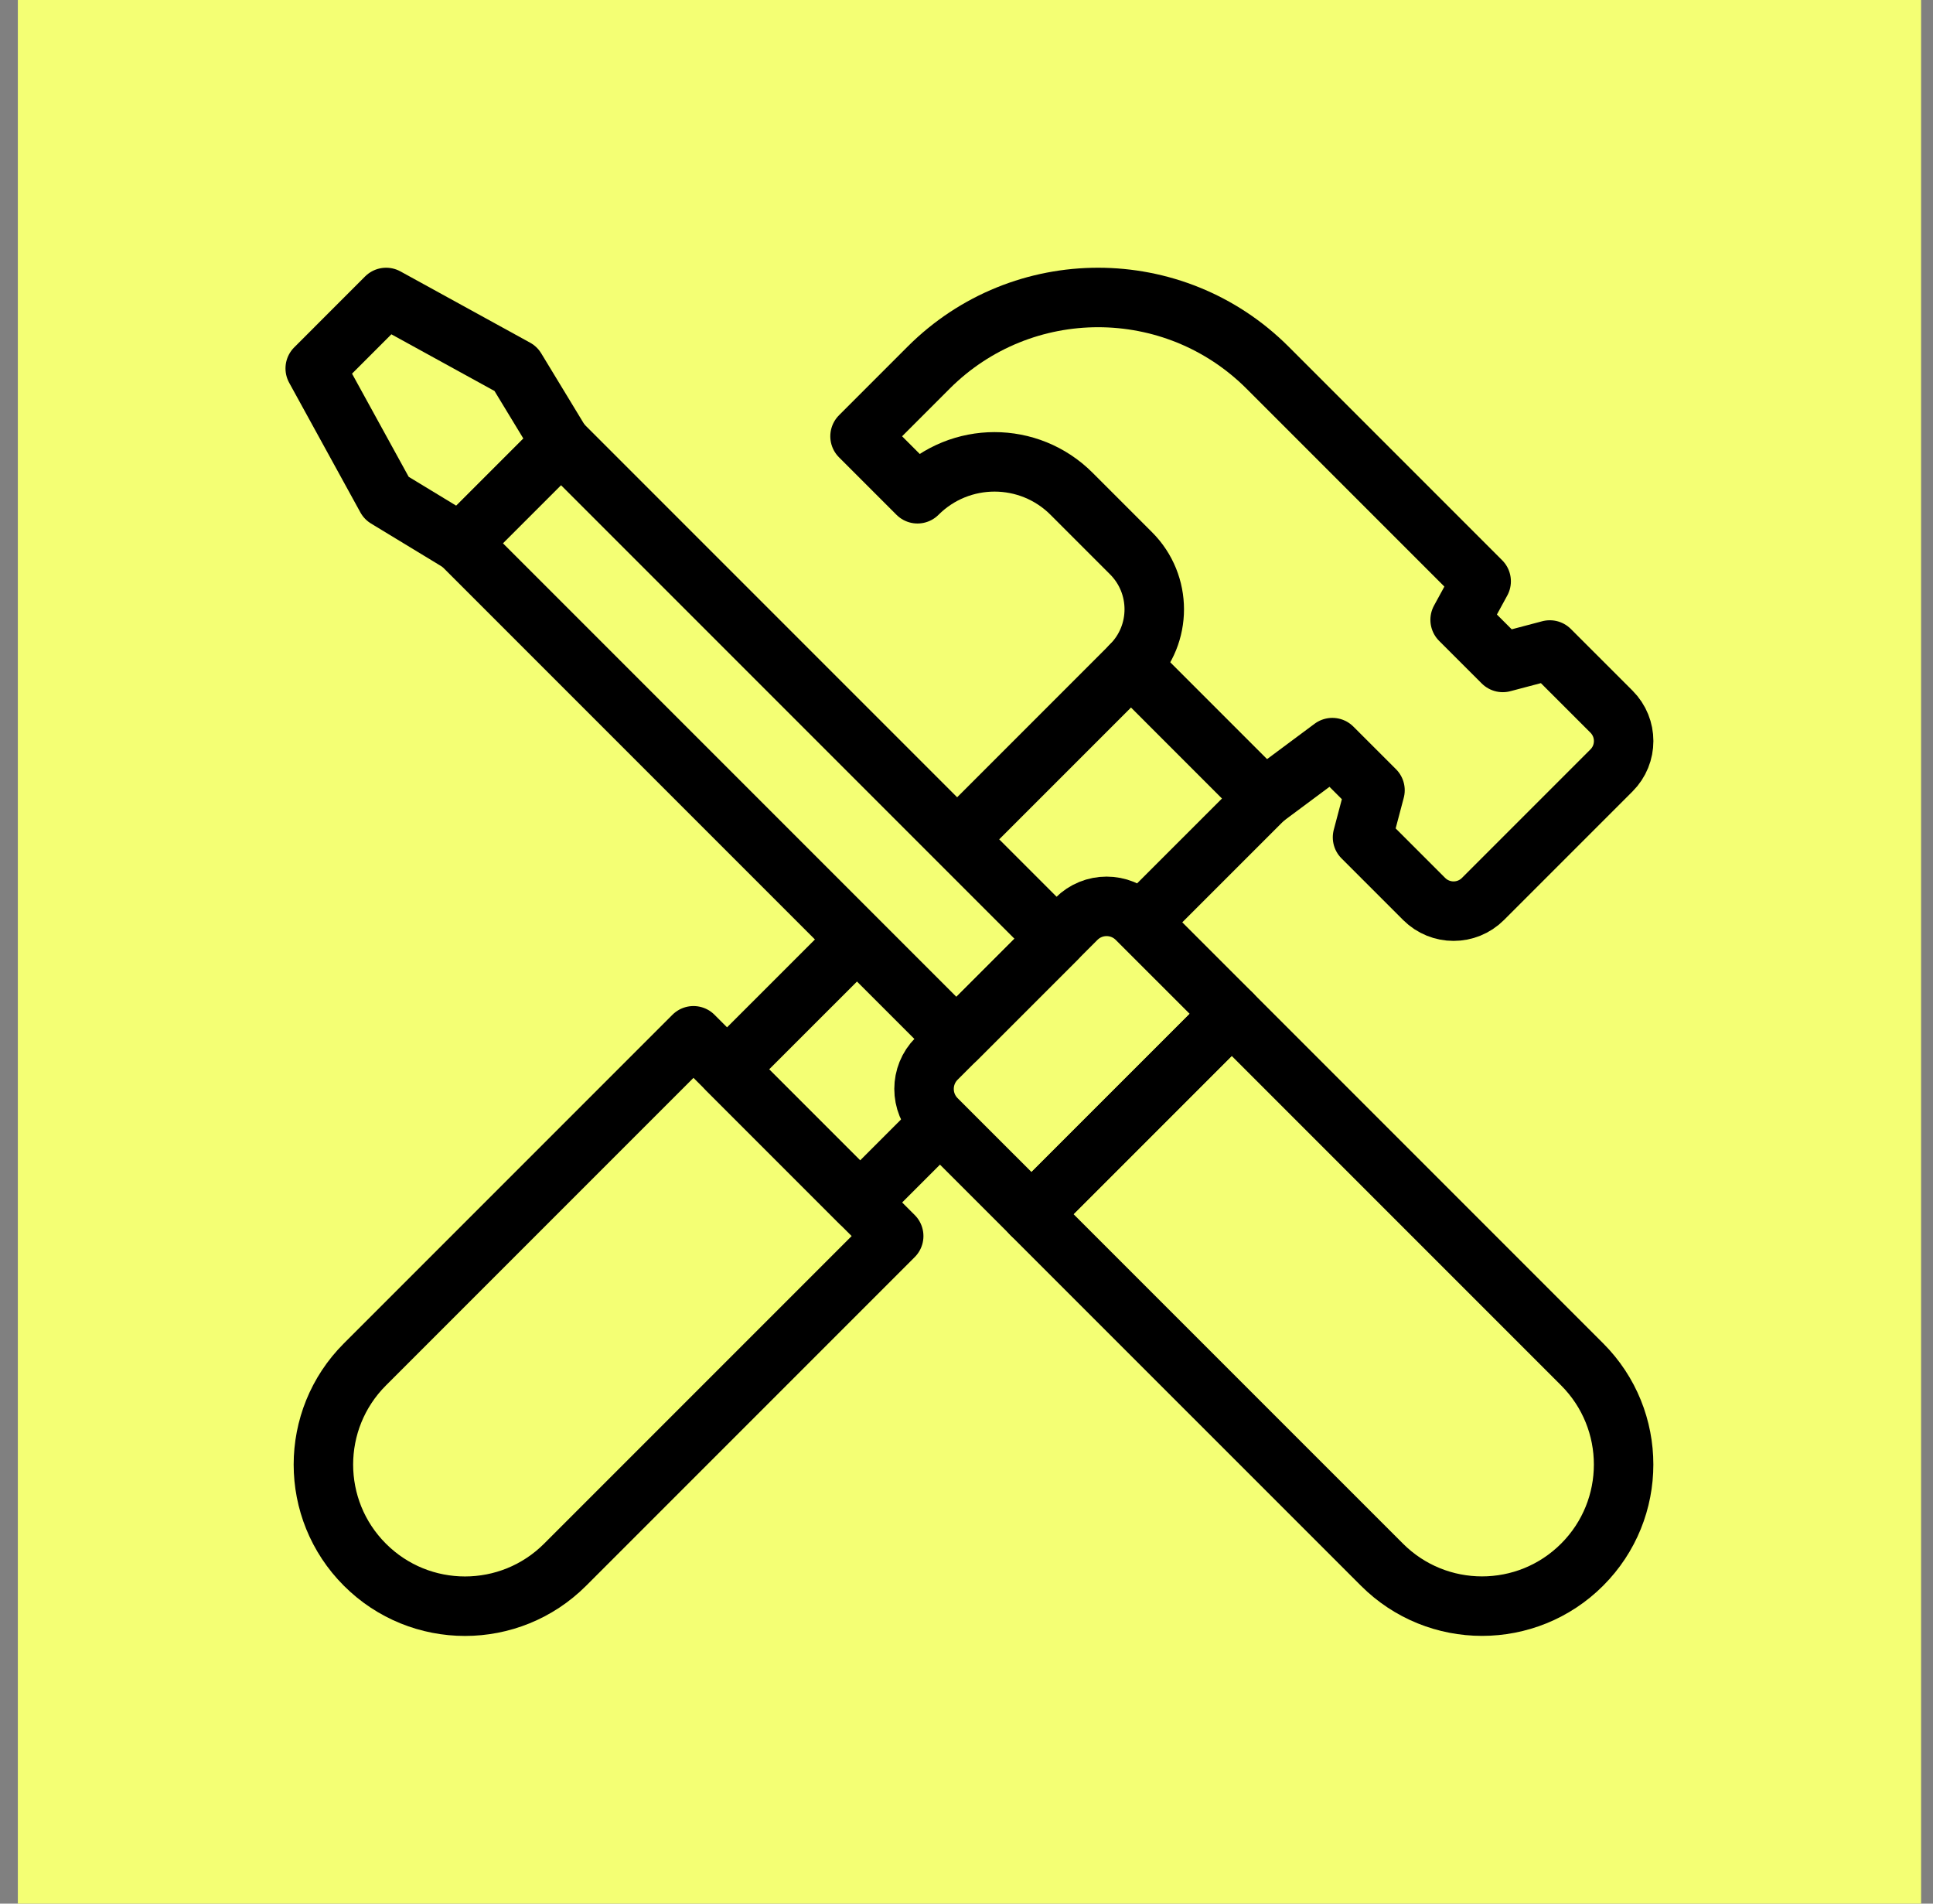
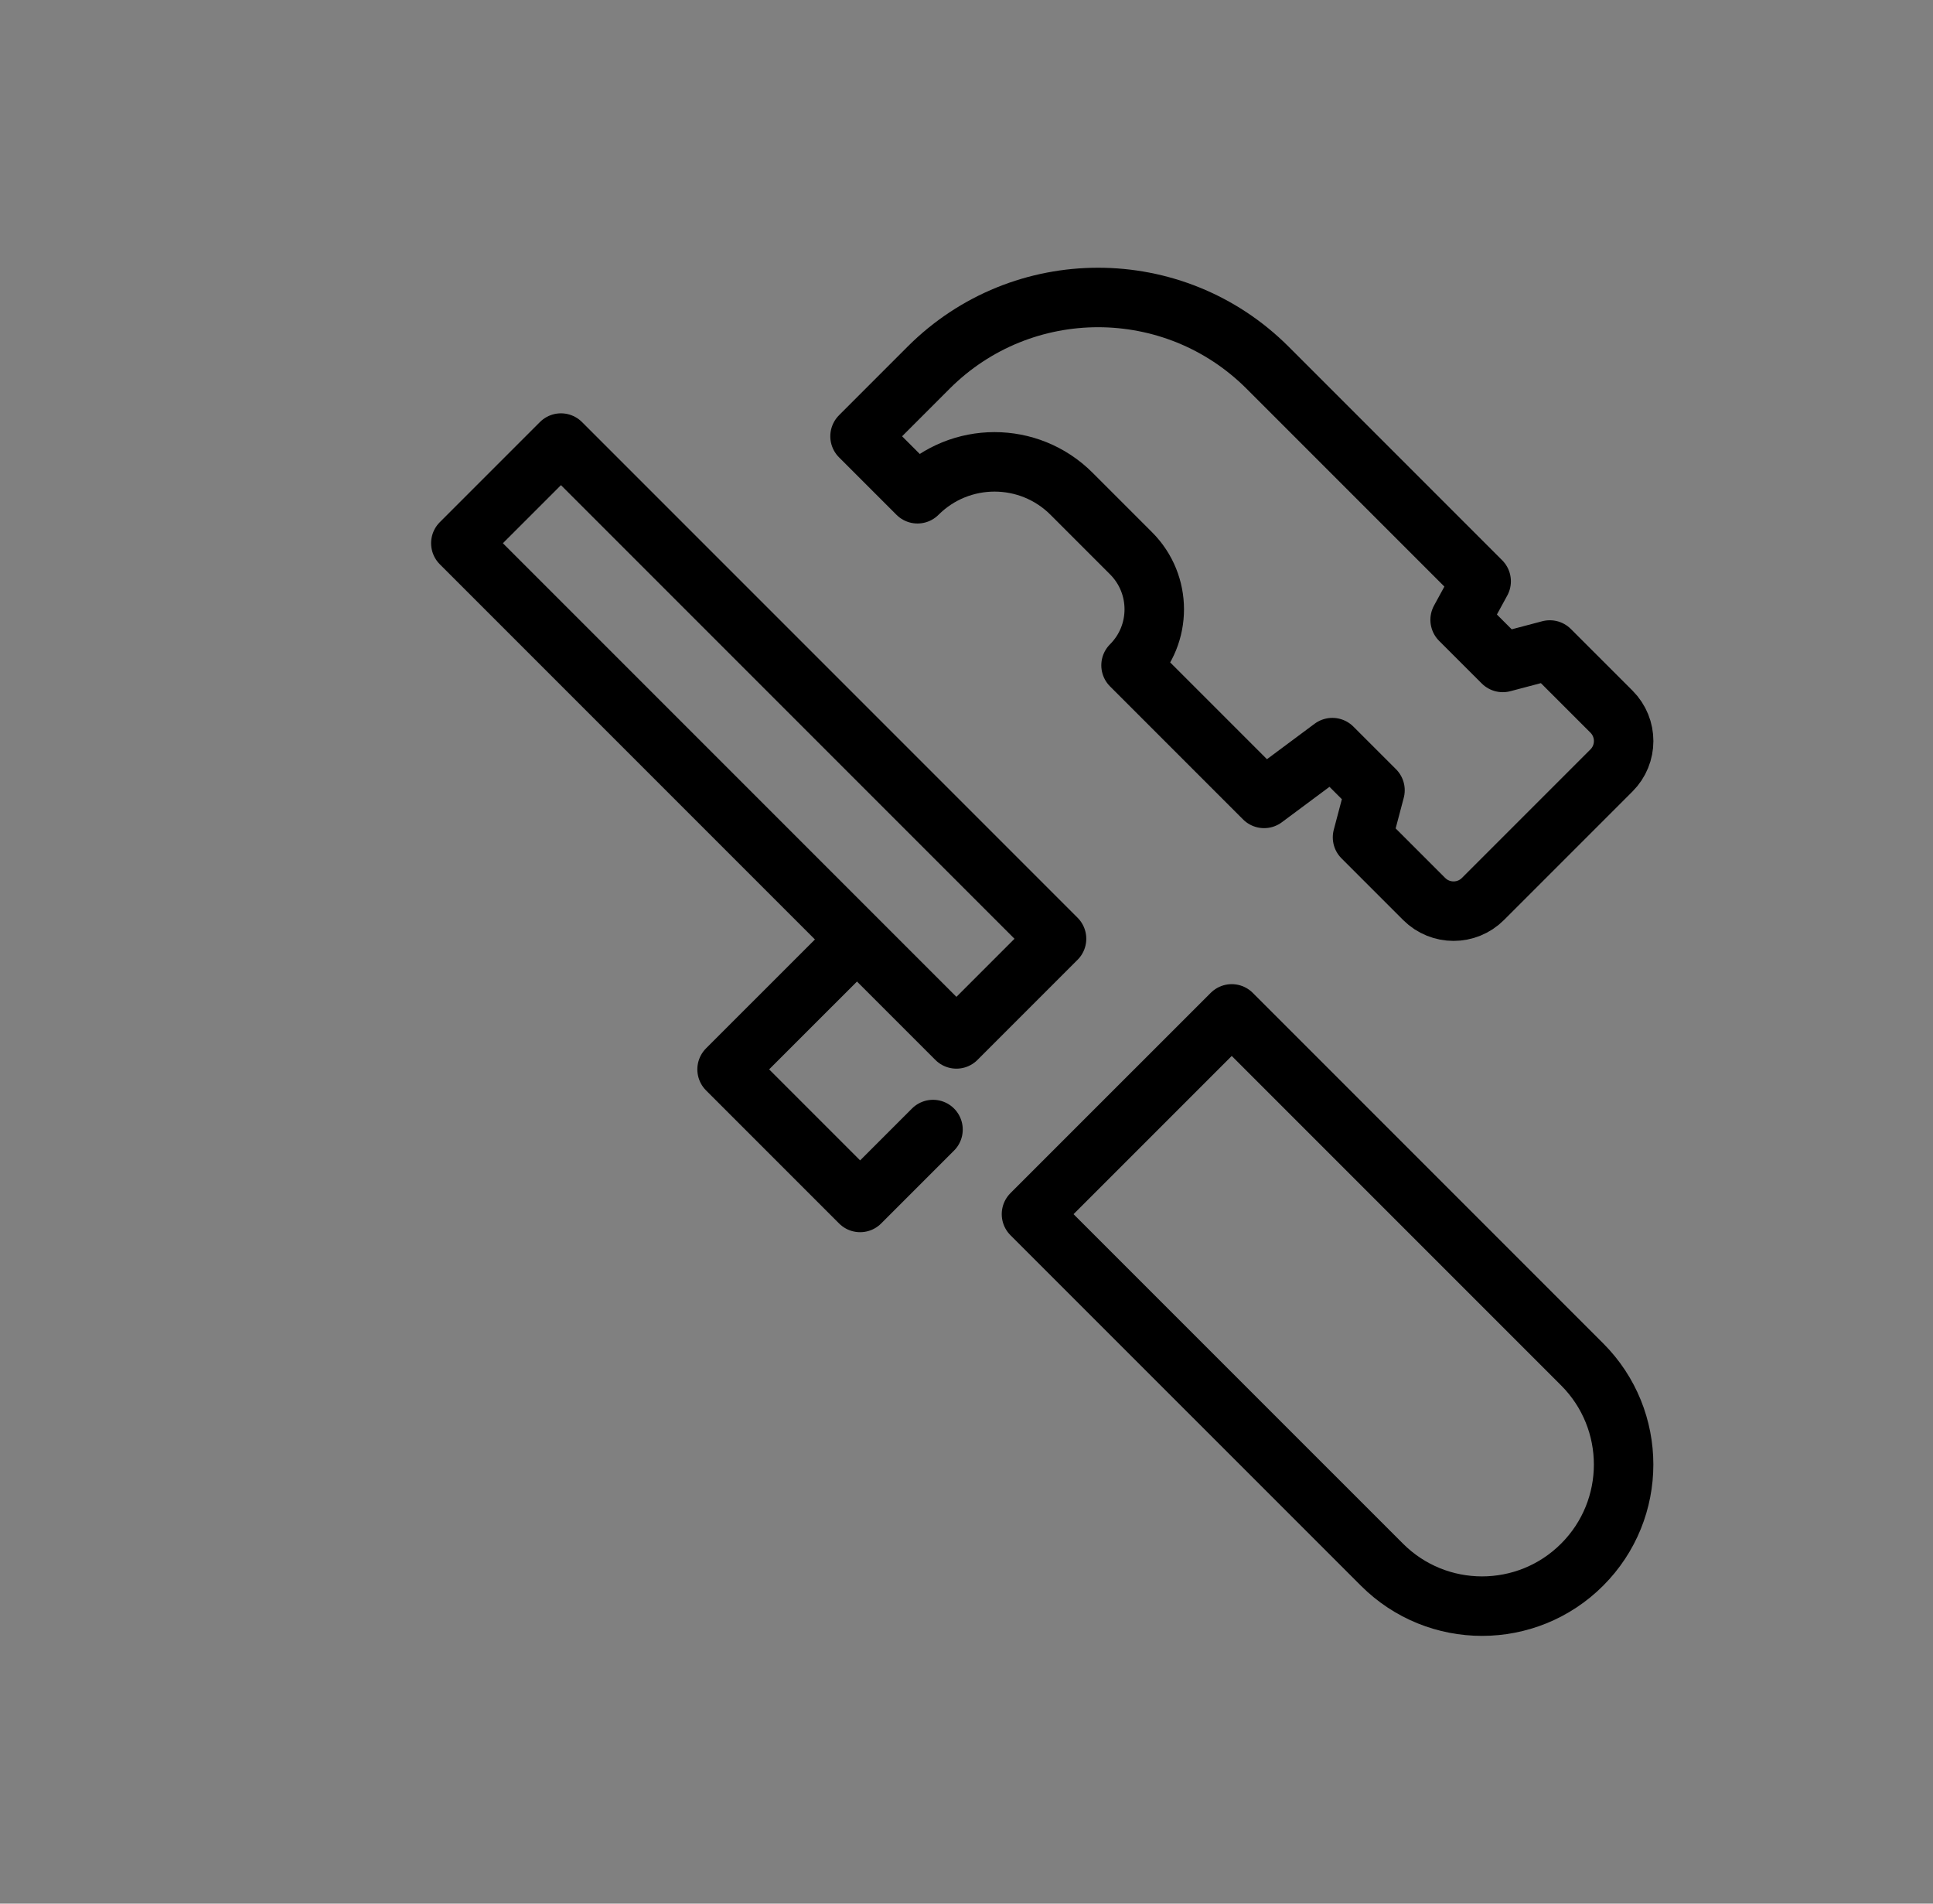
<svg xmlns="http://www.w3.org/2000/svg" width="65" height="64" viewBox="0 0 65 64" fill="none">
  <rect x="0" y="0" width="65" height="64" fill="#808080" stroke="none" />
-   <rect width="64" height="64" transform="translate(0.6)" fill="#F4FF74" />
-   <path d="M12.27 52.605C10.41 50.746 10.41 47.732 12.27 45.872L23.319 34.823L30.052 41.556L19.003 52.605C17.143 54.465 14.129 54.465 12.27 52.605Z" stroke="black" stroke-width="2" stroke-miterlimit="10" stroke-linecap="round" stroke-linejoin="round" />
  <path d="M28.689 31.713L24.449 35.952L28.923 40.426L31.374 37.975" stroke="black" stroke-width="2" stroke-miterlimit="10" stroke-linecap="round" stroke-linejoin="round" />
-   <path d="M38.495 30.855L42.508 26.843L38.035 22.369L32.334 28.07" stroke="black" stroke-width="2" stroke-miterlimit="10" stroke-linecap="round" stroke-linejoin="round" />
  <path d="M30.852 16.6L28.92 14.668L31.225 12.362C34.373 9.214 39.477 9.214 42.625 12.362L49.806 19.543L49.099 20.838L50.533 22.271L52.115 21.853L54.188 23.925C54.734 24.471 54.734 25.356 54.188 25.902L49.866 30.224C49.321 30.769 48.436 30.769 47.89 30.224L45.817 28.151L46.236 26.568L44.802 25.135L42.507 26.842L38.033 22.368C39.074 21.328 39.074 19.642 38.033 18.601L36.032 16.6C34.602 15.17 32.283 15.17 30.852 16.6Z" stroke="black" stroke-width="2" stroke-miterlimit="10" stroke-linecap="round" stroke-linejoin="round" />
  <path d="M53.202 52.603C51.343 54.463 48.328 54.463 46.469 52.603L34.685 40.82L41.419 34.087L53.202 45.87C55.061 47.73 55.061 50.744 53.202 52.603Z" stroke="black" stroke-width="2" stroke-miterlimit="10" stroke-linecap="round" stroke-linejoin="round" />
-   <path d="M31.493 35.594L36.195 30.893C36.756 30.331 37.665 30.331 38.226 30.893L41.419 34.085L34.686 40.818L31.493 37.626C30.932 37.065 30.932 36.155 31.493 35.594Z" stroke="black" stroke-width="2" stroke-miterlimit="10" stroke-linecap="round" stroke-linejoin="round" />
  <path d="M32.161 34.928L35.528 31.561L18.863 14.896L15.496 18.263L32.161 34.928Z" stroke="black" stroke-width="2" stroke-miterlimit="10" stroke-linecap="round" stroke-linejoin="round" />
-   <path d="M10.6 12.386L12.984 10.001L17.344 12.397L18.862 14.897L15.495 18.264L12.995 16.746L10.6 12.386Z" stroke="black" stroke-width="2" stroke-miterlimit="10" stroke-linecap="round" stroke-linejoin="round" />
</svg>